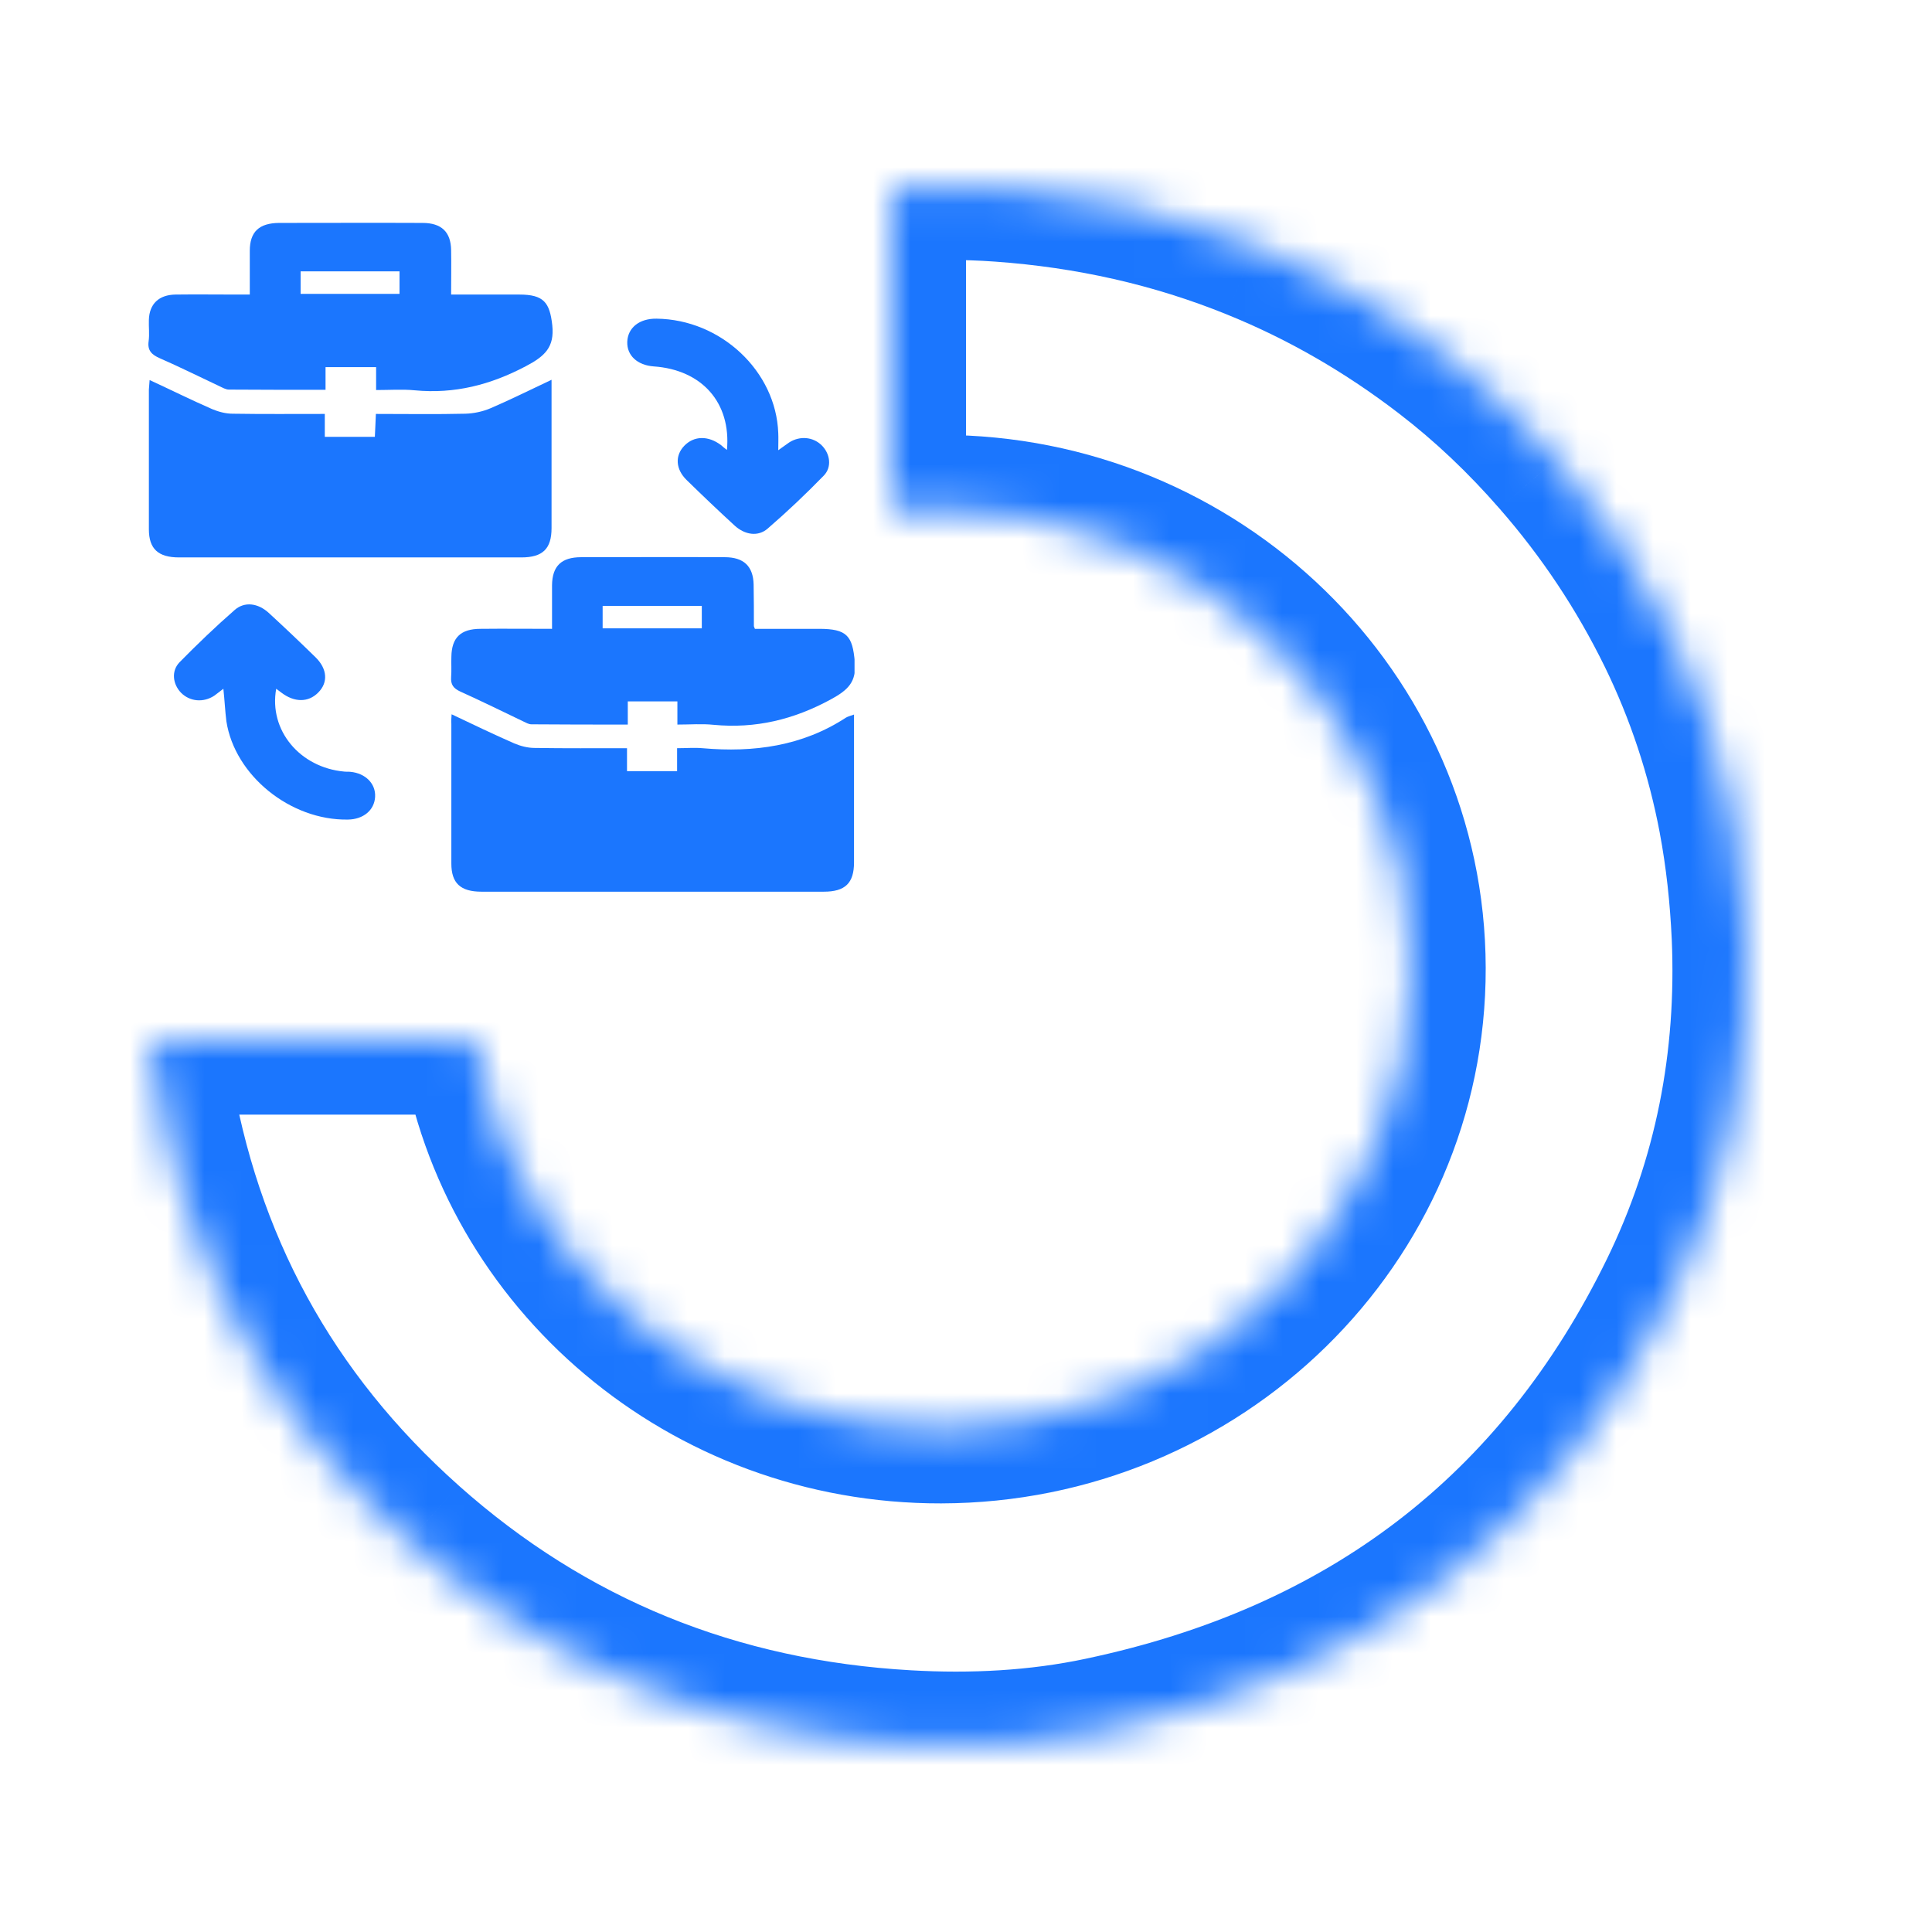
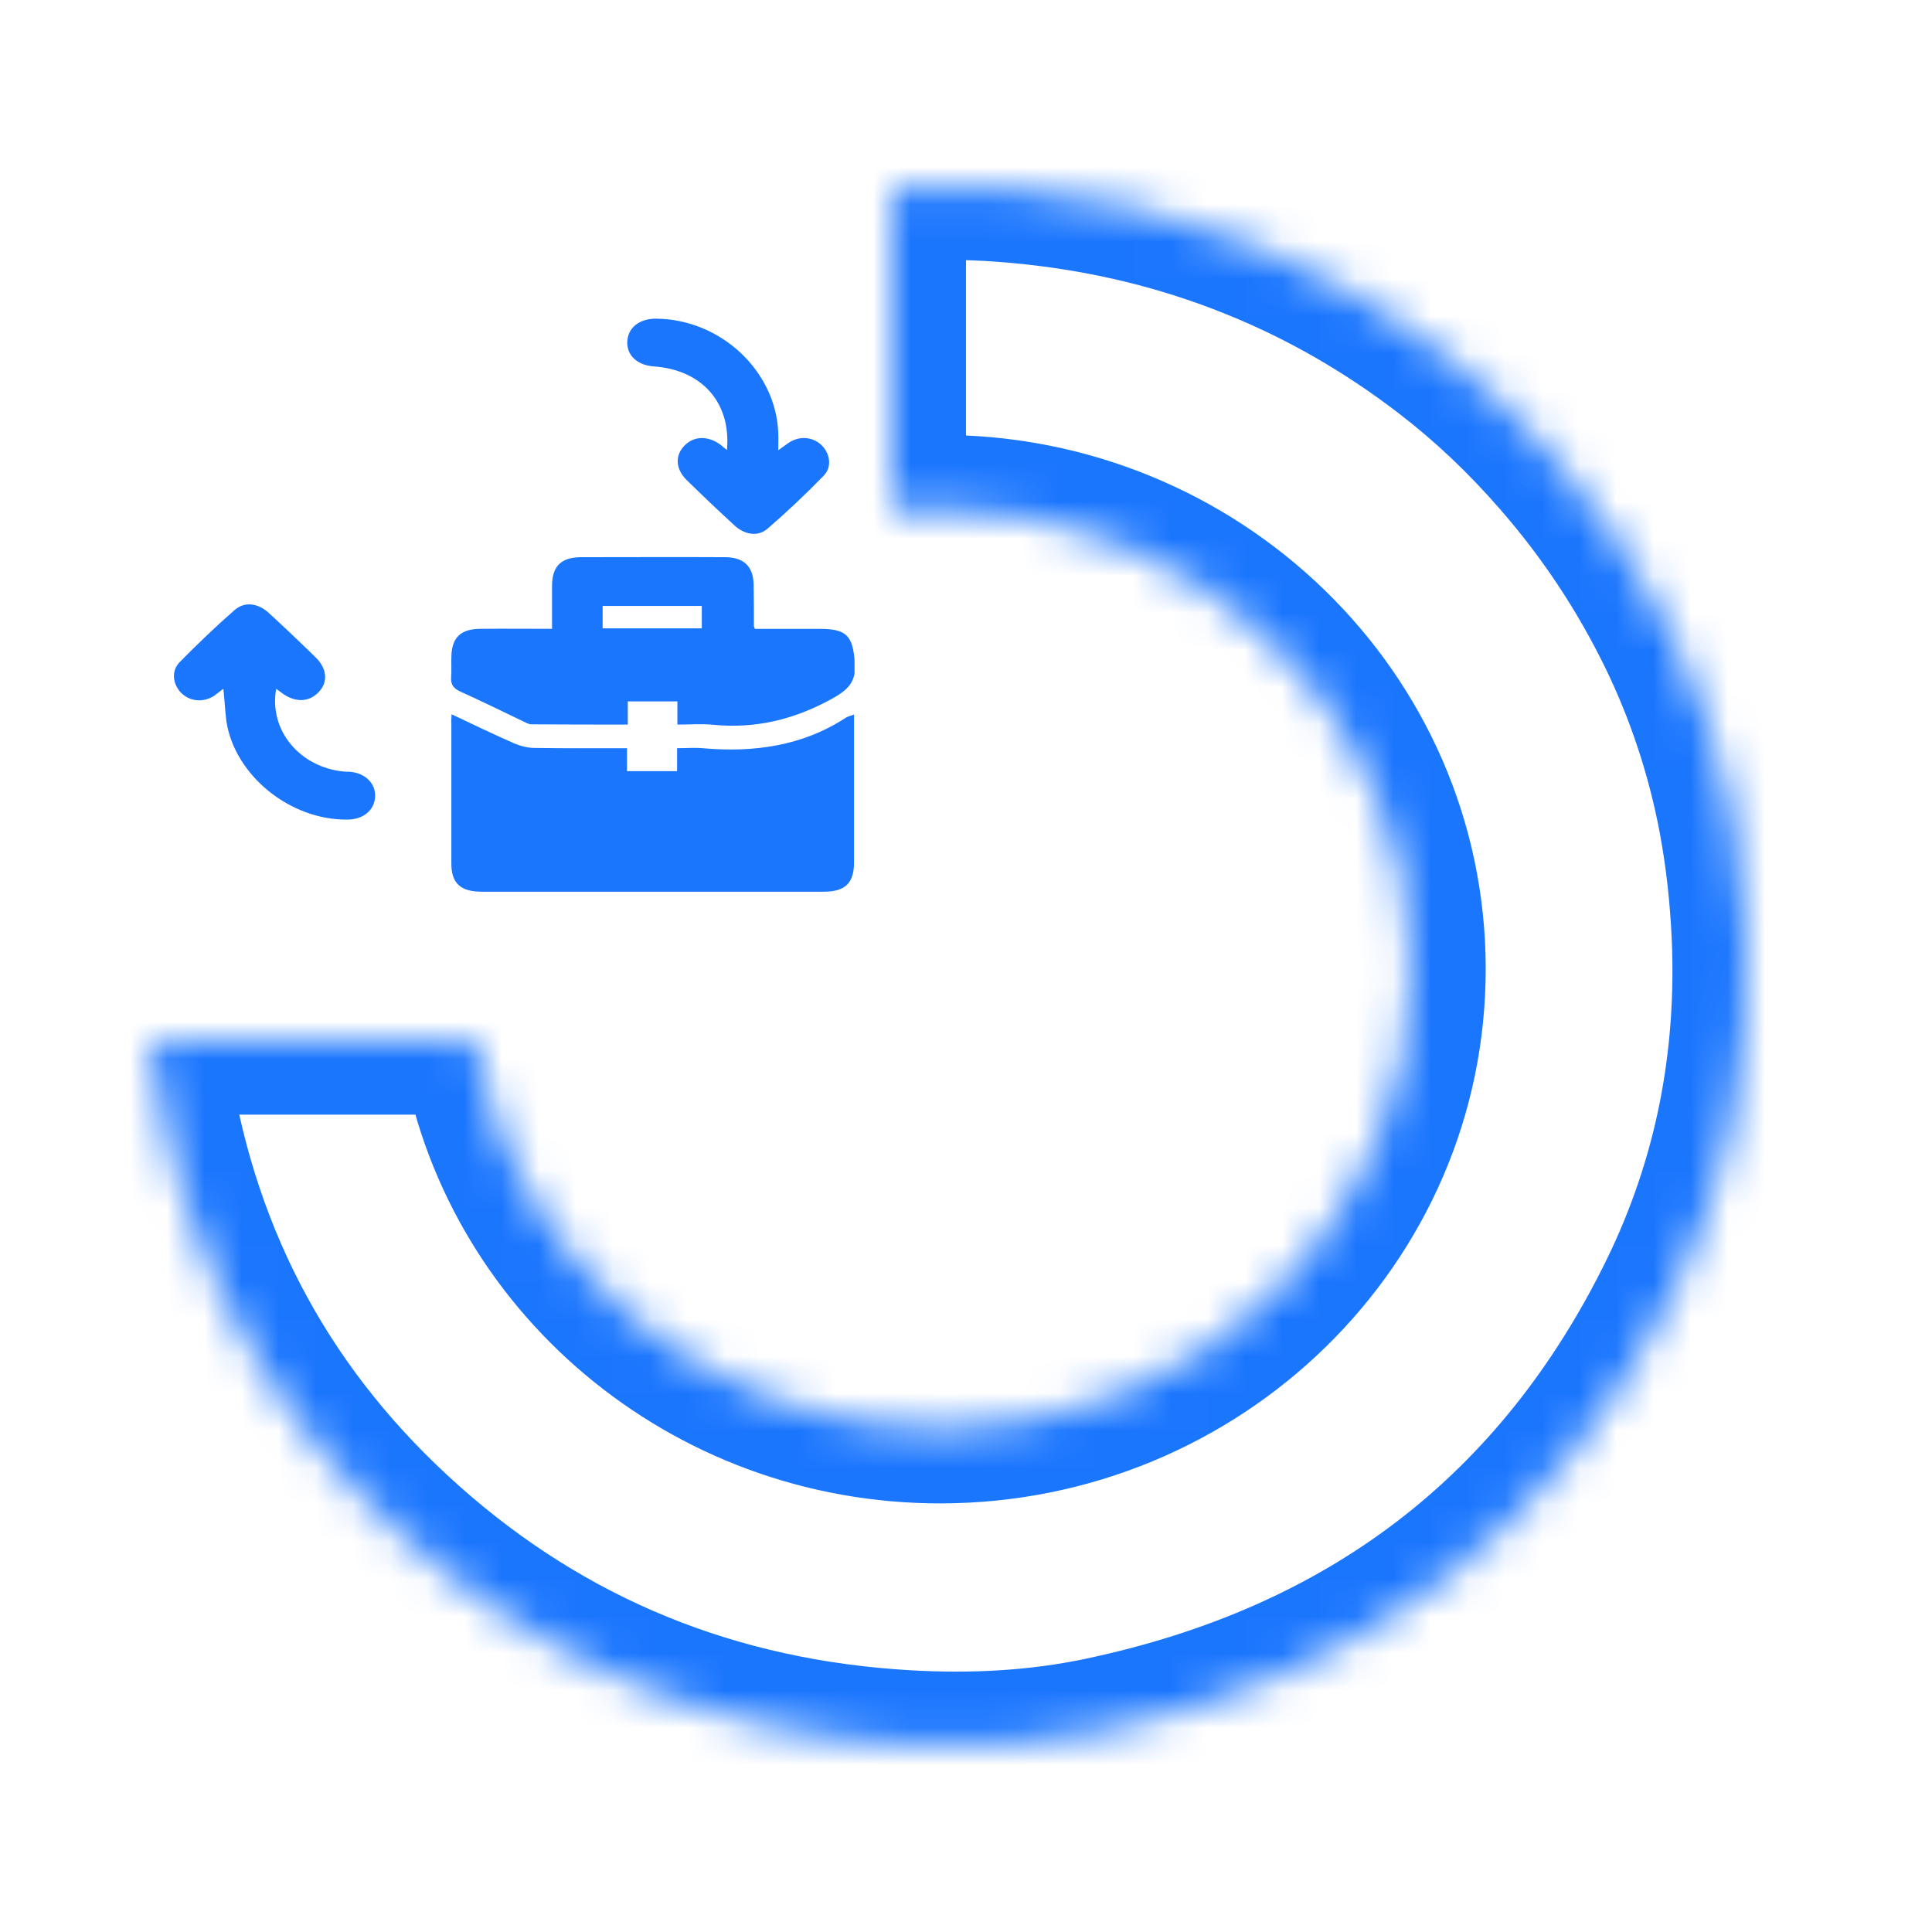
<svg xmlns="http://www.w3.org/2000/svg" width="52" height="52" viewBox="0 0 52 52" fill="none">
  <mask id="path-1-inside-1_14902_1022" fill="white">
    <path fill-rule="evenodd" clip-rule="evenodd" d="M12.78 28H4V28.215C4.121 28.193 4.128 28.264 4.134 28.335C4.136 28.35 4.137 28.364 4.139 28.378C4.167 28.616 4.195 28.847 4.23 29.085C5.017 33.978 7.259 38.131 11.013 41.475C14.802 44.852 19.28 46.66 24.4 46.952C26.162 47.054 27.924 46.966 29.651 46.599C36.748 45.097 41.909 41.176 45.043 34.774C46.519 31.749 47.139 28.542 46.993 25.184C46.944 24.131 46.833 23.084 46.638 22.044C46.31 20.311 45.76 18.646 44.987 17.063C44.158 15.371 43.121 13.808 41.867 12.374C40.955 11.327 39.959 10.376 38.858 9.533C37.298 8.337 35.606 7.351 33.774 6.611C31.58 5.72 29.296 5.217 26.935 5.047C25.955 4.977 24.975 4.981 24 5.05V13.771C24.429 13.728 24.864 13.706 25.305 13.706C32.291 13.699 37.974 19.231 37.988 26.054C38.002 32.891 32.332 38.45 25.326 38.464C18.989 38.476 13.725 33.938 12.78 28Z" />
  </mask>
  <path d="M12.78 28L14.755 27.686L14.487 26H12.78V28ZM4 28V26H2V28H4ZM4 28.215H2V30.621L4.365 30.182L4 28.215ZM4.134 28.335L2.143 28.518L2.143 28.518L4.134 28.335ZM4.139 28.378L6.126 28.146L6.12 28.094L6.111 28.042L4.139 28.378ZM4.23 29.085L2.251 29.375L2.253 29.389L2.255 29.403L4.23 29.085ZM11.013 41.475L12.344 39.982L12.344 39.981L11.013 41.475ZM24.4 46.952L24.515 44.956L24.514 44.956L24.4 46.952ZM29.651 46.599L29.237 44.642L29.235 44.643L29.651 46.599ZM45.043 34.774L46.839 35.653L46.84 35.651L45.043 34.774ZM46.993 25.184L48.991 25.097L48.991 25.092L46.993 25.184ZM46.638 22.044L48.604 21.676L48.603 21.673L46.638 22.044ZM44.987 17.063L46.785 16.186L46.783 16.183L44.987 17.063ZM41.867 12.374L40.359 13.688L40.361 13.69L41.867 12.374ZM38.858 9.533L37.641 11.12L37.642 11.121L38.858 9.533ZM33.774 6.611L33.022 8.464L33.024 8.465L33.774 6.611ZM26.935 5.047L27.078 3.053L27.077 3.053L26.935 5.047ZM24 5.05L23.86 3.055L22 3.185V5.05H24ZM24 13.771H22V15.982L24.199 15.761L24 13.771ZM25.305 13.706L25.307 15.706L25.307 15.706L25.305 13.706ZM37.988 26.054L39.988 26.05L39.988 26.05L37.988 26.054ZM25.326 38.464L25.322 36.464L25.322 36.464L25.326 38.464ZM12.78 26H4V30H12.78V26ZM6 28.215V28H2V28.215H6ZM6.126 28.151C6.125 28.148 6.122 28.111 6.117 28.071C6.112 28.028 6.103 27.957 6.085 27.872C6.053 27.718 5.968 27.388 5.718 27.05C5.039 26.133 4.032 26.175 3.635 26.249L4.365 30.182C4.23 30.207 3.936 30.245 3.572 30.151C3.153 30.043 2.771 29.793 2.502 29.43C2.27 29.115 2.196 28.815 2.17 28.694C2.146 28.577 2.139 28.475 2.143 28.518L6.126 28.151ZM6.111 28.042C6.118 28.086 6.122 28.12 6.124 28.136C6.126 28.151 6.127 28.162 6.126 28.151L2.143 28.518C2.143 28.522 2.145 28.549 2.149 28.578C2.152 28.608 2.158 28.657 2.168 28.715L6.111 28.042ZM6.209 28.796C6.178 28.588 6.153 28.382 6.126 28.146L2.153 28.611C2.181 28.851 2.212 29.107 2.251 29.375L6.209 28.796ZM12.344 39.981C8.937 36.947 6.919 33.212 6.204 28.768L2.255 29.403C3.115 34.745 5.582 39.315 9.683 42.968L12.344 39.981ZM24.514 44.956C19.83 44.688 15.785 43.049 12.344 39.982L9.683 42.968C13.82 46.656 18.731 48.632 24.286 48.949L24.514 44.956ZM29.235 44.643C27.715 44.966 26.135 45.049 24.515 44.956L24.284 48.949C26.188 49.059 28.133 48.966 30.067 48.555L29.235 44.643ZM43.247 33.894C40.394 39.722 35.756 43.263 29.237 44.642L30.065 48.556C37.74 46.931 43.424 42.629 46.839 35.653L43.247 33.894ZM44.995 25.271C45.127 28.315 44.567 31.189 43.246 33.896L46.84 35.651C48.471 32.31 49.151 28.768 48.991 25.097L44.995 25.271ZM44.672 22.413C44.848 23.35 44.95 24.303 44.995 25.277L48.991 25.092C48.938 23.959 48.818 22.819 48.604 21.676L44.672 22.413ZM43.19 17.94C43.884 19.362 44.378 20.856 44.673 22.416L48.603 21.673C48.243 19.767 47.637 17.931 46.784 16.186L43.19 17.94ZM40.361 13.69C41.499 14.992 42.439 16.408 43.191 17.943L46.783 16.183C45.877 14.334 44.742 12.624 43.373 11.057L40.361 13.69ZM37.642 11.121C38.627 11.875 39.527 12.733 40.359 13.688L43.375 11.059C42.383 9.921 41.29 8.876 40.074 7.945L37.642 11.121ZM33.024 8.465C34.679 9.134 36.216 10.027 37.641 11.12L40.075 7.946C38.38 6.646 36.532 5.569 34.524 4.756L33.024 8.465ZM26.791 7.042C28.96 7.198 31.037 7.658 33.022 8.464L34.526 4.757C32.123 3.782 29.632 3.236 27.078 3.053L26.791 7.042ZM24.14 7.045C25.027 6.982 25.912 6.979 26.792 7.042L27.077 3.053C25.998 2.975 24.924 2.98 23.86 3.055L24.14 7.045ZM22 5.05V13.771H26V5.05H22ZM25.303 11.706C24.796 11.706 24.295 11.732 23.801 11.781L24.199 15.761C24.563 15.725 24.932 15.706 25.307 15.706L25.303 11.706ZM39.988 26.05C39.971 18.079 33.347 11.698 25.303 11.706L25.307 15.706C31.234 15.7 35.976 20.383 35.988 26.058L39.988 26.05ZM25.33 40.464C33.395 40.448 40.004 34.036 39.988 26.05L35.988 26.058C35.999 31.746 31.269 36.452 25.322 36.464L25.33 40.464ZM10.805 28.314C11.908 35.243 18.027 40.478 25.33 40.464L25.322 36.464C19.951 36.474 15.543 32.632 14.755 27.686L10.805 28.314Z" fill="#1B76FE" mask="url(#path-1-inside-1_14902_1022)" />
  <g clip-path="url(#clip0_14902_1022)">
-     <path d="M4.027 10.229C4.61 10.498 5.152 10.768 5.714 11.013C5.883 11.083 6.073 11.135 6.262 11.135C7.075 11.148 7.902 11.141 8.742 11.141C8.742 11.36 8.742 11.546 8.742 11.758C9.195 11.758 9.629 11.758 10.089 11.758C10.096 11.559 10.11 11.366 10.117 11.141C10.936 11.141 11.736 11.154 12.528 11.135C12.758 11.128 12.995 11.077 13.205 10.987C13.747 10.755 14.269 10.492 14.845 10.222C14.845 10.813 14.845 11.36 14.845 11.899C14.845 12.671 14.845 13.442 14.845 14.213C14.845 14.772 14.607 15.003 14.032 15.003C10.963 15.003 7.895 15.003 4.82 15.003C4.257 15.003 4.007 14.772 4.007 14.245C4.007 12.992 4.007 11.739 4.007 10.486C4.014 10.409 4.02 10.338 4.027 10.229Z" fill="#1B76FE" />
    <path d="M12.155 19.225C12.738 19.502 13.286 19.765 13.842 20.009C14.011 20.08 14.201 20.131 14.39 20.131C15.21 20.144 16.03 20.138 16.876 20.138C16.876 20.356 16.876 20.543 16.876 20.755C17.33 20.755 17.764 20.755 18.224 20.755C18.224 20.568 18.224 20.376 18.224 20.138C18.468 20.138 18.692 20.119 18.908 20.138C20.29 20.26 21.598 20.08 22.769 19.315C22.823 19.283 22.884 19.27 22.986 19.232C22.986 19.855 22.986 20.44 22.986 21.025C22.986 21.751 22.986 22.483 22.986 23.21C22.986 23.769 22.749 24 22.173 24C19.105 24 16.036 24 12.961 24C12.392 24 12.148 23.769 12.148 23.242C12.148 21.989 12.148 20.735 12.148 19.482C12.142 19.405 12.148 19.335 12.155 19.225Z" fill="#1B76FE" />
-     <path d="M6.723 7.928C6.723 7.517 6.723 7.131 6.723 6.752C6.723 6.238 6.974 6.006 7.509 6C8.796 6 10.083 5.994 11.37 6C11.884 6 12.135 6.244 12.142 6.733C12.149 7.118 12.142 7.497 12.142 7.928C12.765 7.928 13.375 7.928 13.977 7.928C14.635 7.928 14.797 8.14 14.865 8.757C14.926 9.342 14.668 9.586 14.154 9.856C13.205 10.357 12.237 10.608 11.16 10.505C10.828 10.473 10.489 10.498 10.123 10.498C10.123 10.286 10.123 10.1 10.123 9.881C9.669 9.881 9.236 9.881 8.762 9.881C8.762 10.068 8.762 10.267 8.762 10.492C7.874 10.492 7.014 10.492 6.161 10.486C6.079 10.486 5.991 10.434 5.91 10.396C5.375 10.145 4.847 9.881 4.305 9.644C4.081 9.547 3.966 9.432 4 9.187C4.027 8.995 4 8.802 4.007 8.609C4.02 8.178 4.278 7.934 4.725 7.928C5.267 7.921 5.809 7.928 6.35 7.928C6.466 7.928 6.581 7.928 6.723 7.928ZM8.091 7.909C8.999 7.909 9.879 7.909 10.753 7.909C10.753 7.69 10.753 7.497 10.753 7.304C9.852 7.304 8.979 7.304 8.091 7.304C8.091 7.51 8.091 7.696 8.091 7.909Z" fill="#1B76FE" />
    <path d="M18.232 19.502C18.232 19.27 18.232 19.077 18.232 18.878C17.785 18.878 17.358 18.878 16.897 18.878C16.897 19.071 16.897 19.27 16.897 19.502C16.01 19.502 15.157 19.502 14.303 19.495C14.229 19.495 14.154 19.45 14.086 19.418C13.524 19.148 12.962 18.872 12.393 18.615C12.197 18.525 12.129 18.422 12.142 18.223C12.156 18.043 12.142 17.856 12.149 17.677C12.156 17.162 12.4 16.925 12.935 16.925C13.565 16.918 14.195 16.925 14.858 16.925C14.858 16.513 14.858 16.134 14.858 15.749C14.865 15.235 15.109 14.997 15.644 14.997C16.931 14.997 18.218 14.99 19.505 14.997C20.02 14.997 20.271 15.241 20.284 15.729C20.291 16.102 20.291 16.481 20.291 16.854C20.291 16.86 20.298 16.873 20.318 16.925C20.88 16.925 21.463 16.925 22.045 16.925C22.797 16.925 22.946 17.111 23.007 17.818C23.055 18.351 22.831 18.57 22.357 18.827C21.361 19.367 20.338 19.617 19.2 19.508C18.889 19.476 18.584 19.502 18.232 19.502ZM18.889 16.912C18.889 16.7 18.889 16.5 18.889 16.308C17.981 16.308 17.101 16.308 16.22 16.308C16.22 16.52 16.22 16.706 16.22 16.912C17.114 16.912 17.988 16.912 18.889 16.912Z" fill="#1B76FE" />
    <path d="M19.566 12.111C19.681 10.833 18.888 9.952 17.595 9.862C17.154 9.83 16.87 9.567 16.883 9.2C16.897 8.821 17.208 8.571 17.669 8.577C19.403 8.596 20.887 9.991 20.947 11.655C20.954 11.79 20.947 11.931 20.947 12.118C21.076 12.028 21.157 11.964 21.245 11.906C21.53 11.726 21.882 11.758 22.113 11.983C22.343 12.208 22.397 12.568 22.174 12.799C21.692 13.294 21.191 13.77 20.663 14.226C20.406 14.451 20.053 14.399 19.776 14.149C19.335 13.744 18.909 13.339 18.482 12.921C18.184 12.632 18.163 12.266 18.414 12.002C18.678 11.726 19.064 11.72 19.41 11.983C19.444 12.015 19.491 12.054 19.566 12.111Z" fill="#1B76FE" />
    <path d="M6.012 18.538C5.917 18.608 5.842 18.672 5.768 18.724C5.477 18.917 5.111 18.885 4.874 18.647C4.65 18.416 4.603 18.062 4.833 17.824C5.307 17.342 5.802 16.867 6.317 16.417C6.581 16.186 6.94 16.23 7.231 16.494C7.658 16.886 8.084 17.291 8.498 17.696C8.809 18.004 8.836 18.37 8.565 18.64C8.301 18.91 7.922 18.91 7.57 18.64C7.529 18.608 7.488 18.576 7.434 18.538C7.231 19.656 8.071 20.658 9.263 20.767C9.317 20.774 9.378 20.767 9.432 20.774C9.839 20.812 10.117 21.095 10.096 21.449C10.076 21.808 9.778 22.053 9.365 22.059C7.813 22.085 6.317 20.87 6.093 19.412C6.059 19.142 6.046 18.852 6.012 18.538Z" fill="#1B76FE" />
  </g>
  <defs>
    <clipPath id="clip0_14902_1022">
      <rect width="19" height="18" fill="white" transform="translate(4 6)" />
    </clipPath>
  </defs>
</svg>